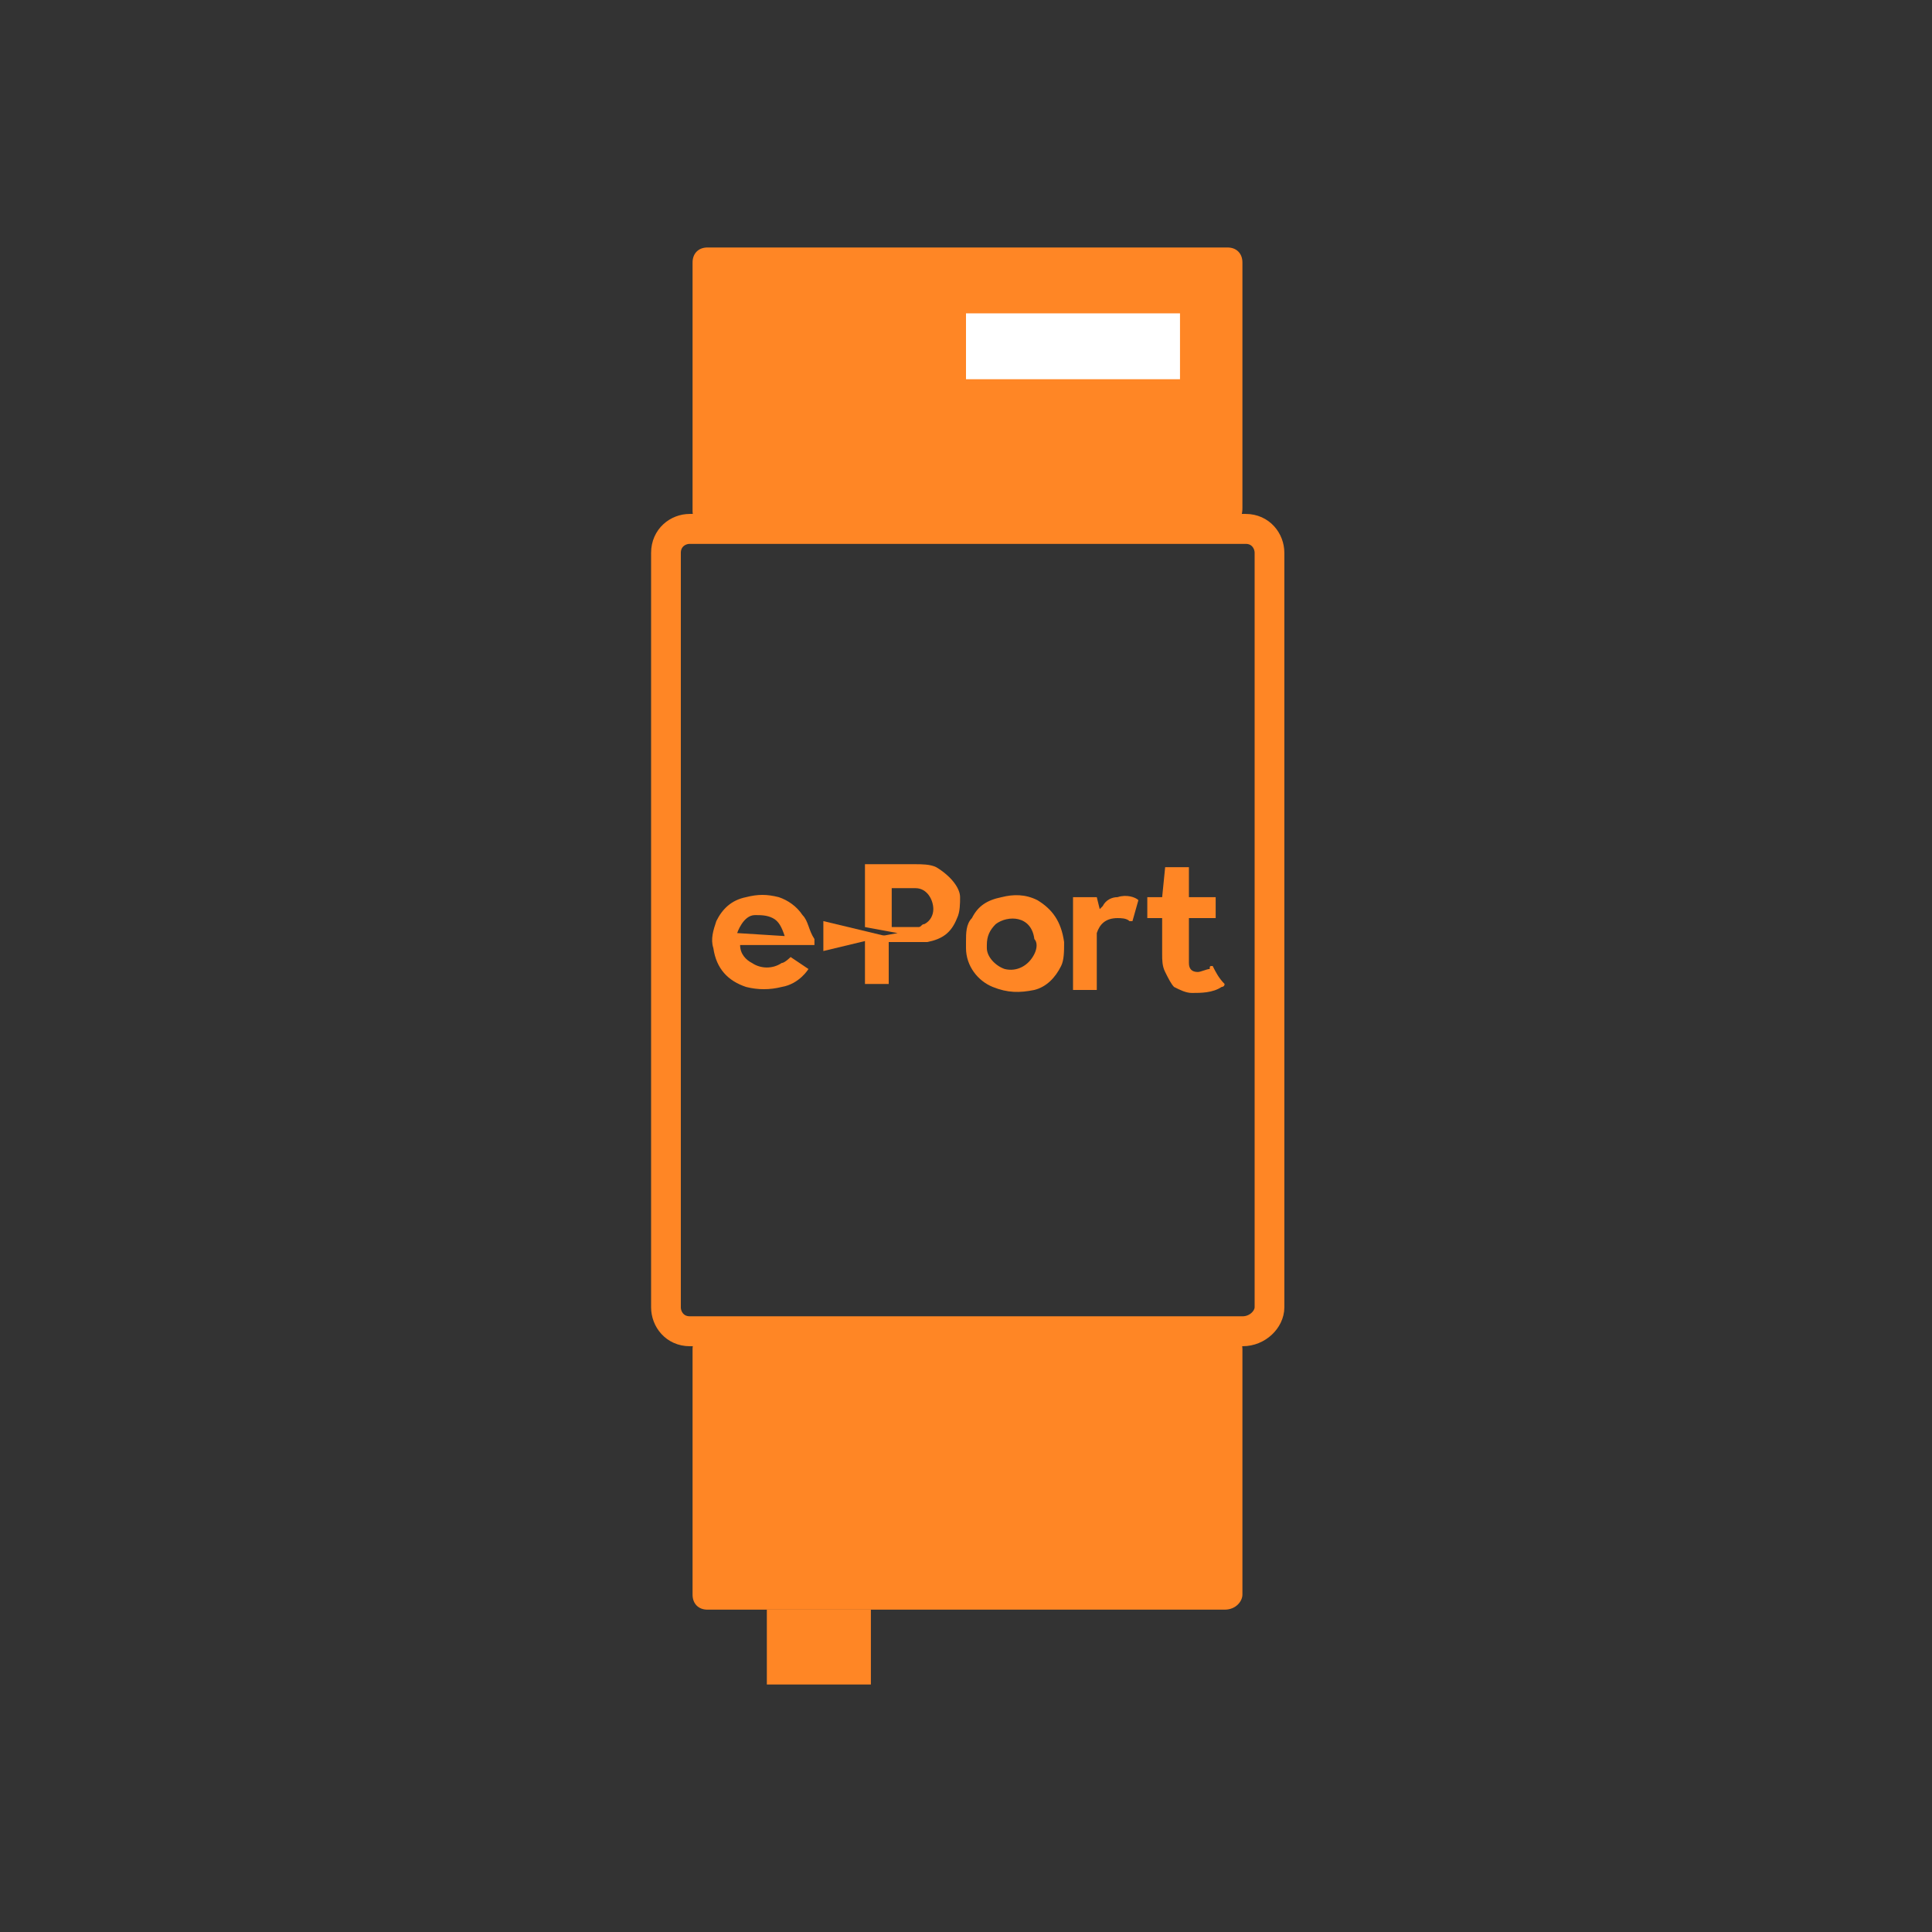
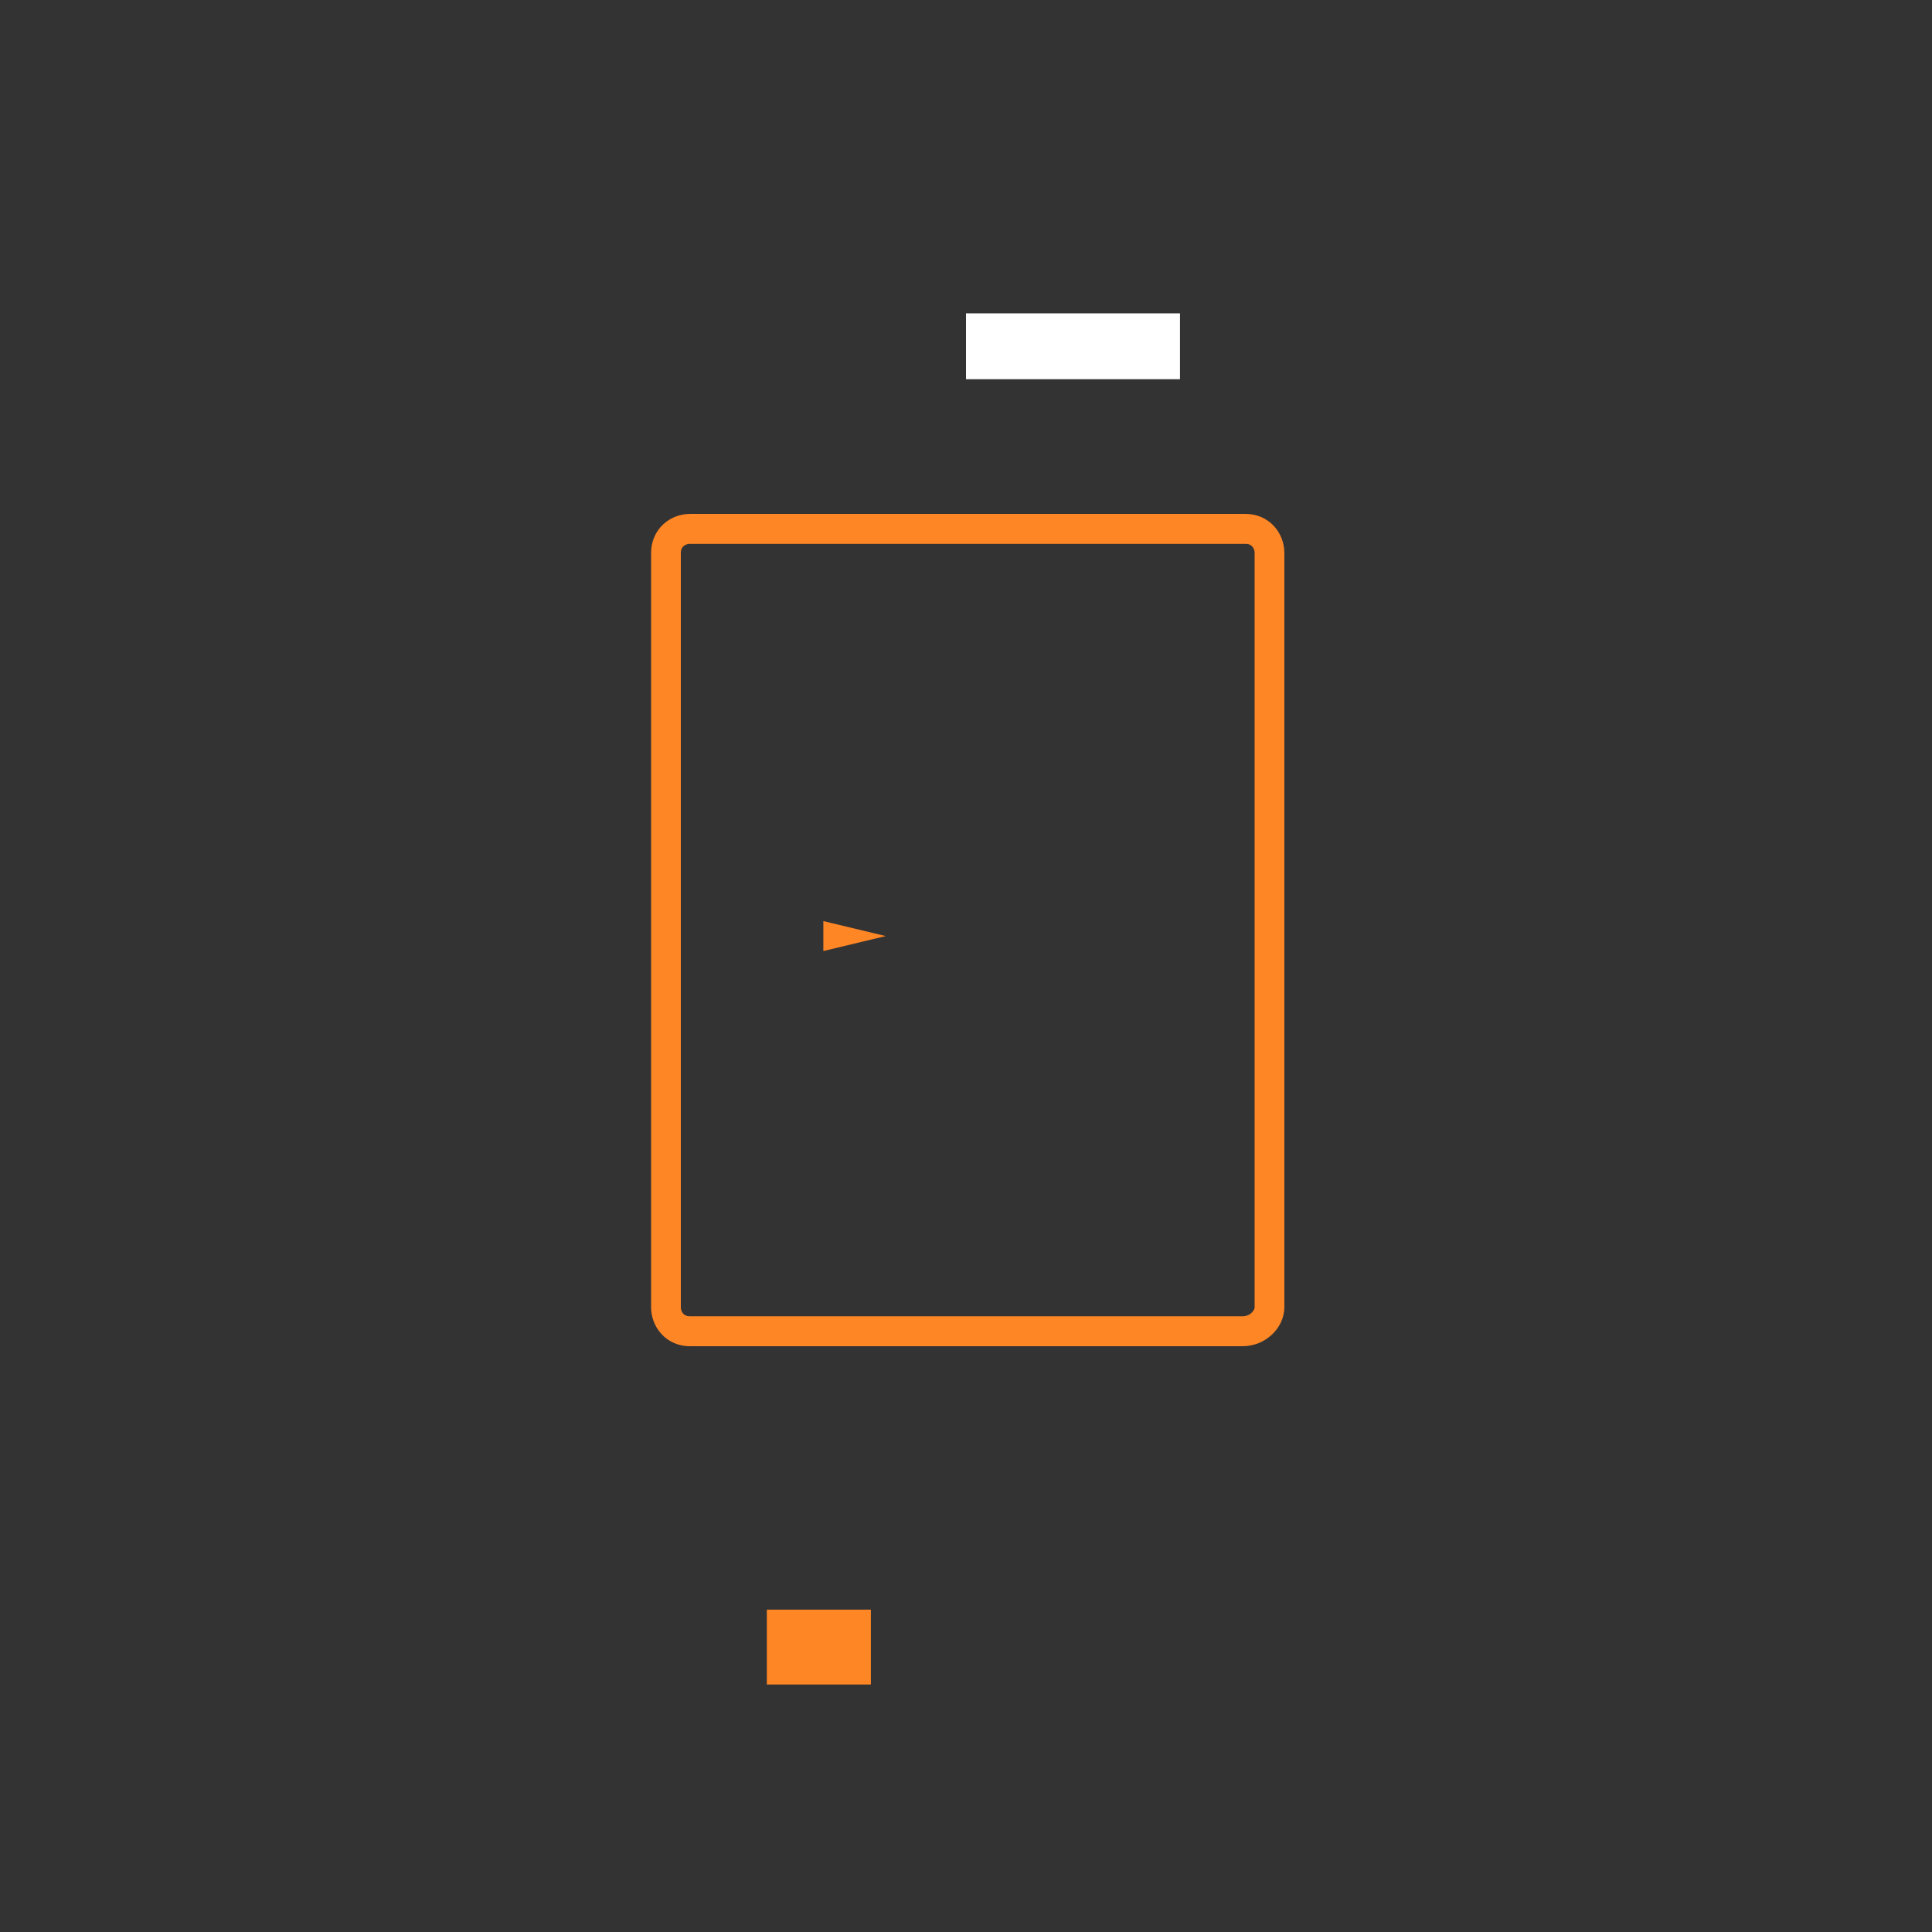
<svg xmlns="http://www.w3.org/2000/svg" id="SvgjsSvg1001" width="288" height="288" version="1.1">
  <rect width="100%" height="100%" fill="#333333" stroke="none" />
  <defs id="SvgjsDefs1002" />
  <g id="SvgjsG1008">
    <svg viewBox="0 0 121 90" width="288" height="288">
      <path fill="none" stroke="#ff8625" stroke-miterlimit="10" d="M 41.8 36.2 L 23.2 36.2 C 22.7 36.2 22.4 35.8 22.4 35.4 L 22.4 10.2 C 22.4 9.7 22.799 9.4 23.2 9.4 L 41.901 9.4 C 42.4 9.4 42.7 9.8 42.7 10.2 L 42.7 35.4 C 42.7 35.8 42.3 36.2 41.8 36.2 Z M 41.8 36.2 " transform="scale(1.862 1.875)" class="colorStroke1e3c50 svgStroke" />
-       <path fill="#ff8625" d="M76.695 17.438L44.305 17.438C43.746 17.438 43.375 17.062 43.375 16.5L43.375.938C43.375.375 43.746 0 44.305 0L76.883 0C77.441 0 77.812.375 77.812.938L77.812 16.312C77.812 17.062 77.441 17.438 76.695 17.438zM76.695 85.312L44.305 85.312C43.746 85.312 43.375 84.938 43.375 84.375L43.375 69C43.375 68.438 43.746 68.062 44.305 68.062L76.883 68.062C77.441 68.062 77.812 68.438 77.812 69L77.812 84.375C77.812 84.75 77.441 85.312 76.695 85.312zM50.262 41.812C49.891 41.25 49.332 40.875 48.773 40.688 48.027 40.5 47.469 40.5 46.727 40.688 45.793 40.875 45.234 41.438 44.863 42.188 44.676 42.75 44.492 43.312 44.676 43.875 44.863 45.188 45.609 45.938 46.727 46.312 47.469 46.5 48.215 46.5 48.957 46.312 50.074 46.125 50.633 45.188 50.633 45.188L49.516 44.438C49.516 44.438 49.145 44.812 48.957 44.812 48.398 45.188 47.656 45.188 47.098 44.812 46.727 44.625 46.352 44.25 46.352 43.688L51.008 43.688C51.008 43.5 51.008 43.312 51.008 43.312 50.633 42.75 50.633 42.188 50.262 41.812zM46.168 42.938C46.168 42.938 46.539 41.812 47.281 41.812 47.656 41.812 48.027 41.812 48.398 42 48.773 42.188 48.957 42.562 49.145 43.125zM58.637 38.812C58.266 38.625 57.707 38.625 57.336 38.625 56.406 38.625 54.172 38.625 54.172 38.625L54.172 42.562 56.219 42.938 54.172 43.312C54.172 43.312 54.172 46.125 54.172 46.125L55.66 46.125 55.66 43.5C55.66 43.5 56.777 43.5 57.336 43.5 57.523 43.5 57.895 43.5 58.078 43.5 59.012 43.312 59.57 42.938 59.941 42 60.129 41.625 60.129 41.062 60.129 40.688 60.129 40.125 59.57 39.375 58.637 38.812zM58.453 41.438C58.453 41.812 58.266 42.188 57.895 42.375 57.707 42.375 57.707 42.562 57.523 42.562 56.965 42.562 56.406 42.562 55.848 42.562 55.848 41.812 55.848 40.875 55.848 40.125 55.848 40.125 56.031 40.125 56.031 40.125 56.406 40.125 56.965 40.125 57.336 40.125 58.078 40.125 58.453 40.875 58.453 41.438zM75.949 45C75.766 45 75.766 45 75.766 45.188 75.578 45.188 75.207 45.375 75.02 45.375 74.648 45.375 74.461 45.188 74.461 44.812 74.461 44.625 74.461 44.438 74.461 44.25 74.461 43.5 74.461 42 74.461 42L76.137 42 76.137 40.688 74.461 40.688 74.461 38.812 72.973 38.812 72.785 40.688 71.855 40.688 71.855 42 72.785 42C72.785 42 72.785 43.688 72.785 44.25 72.785 44.625 72.785 45 72.973 45.375 73.16 45.75 73.344 46.125 73.531 46.312 73.902 46.5 74.273 46.688 74.648 46.688 75.207 46.688 75.949 46.688 76.508 46.312 76.508 46.312 76.695 46.312 76.695 46.125 76.324 45.75 76.137 45.375 75.949 45zM69.992 40.688C69.621 40.688 69.25 40.875 69.062 41.25 69.062 41.25 68.875 41.438 68.875 41.438L68.691 40.688 67.203 40.688 67.203 46.5 68.691 46.5C68.691 46.5 68.691 43.125 68.691 42.938 68.875 42.375 69.25 42 69.992 42 70.18 42 70.551 42 70.738 42.188 70.738 42.188 70.926 42.188 70.926 42.188L71.297 40.875C71.109 40.688 70.551 40.5 69.992 40.688zM64.969 40.875C64.223 40.5 63.477 40.5 62.734 40.688 61.805 40.875 61.246 41.25 60.871 42 60.5 42.375 60.5 42.938 60.5 43.5 60.5 43.688 60.5 43.688 60.5 43.875 60.5 45 61.246 45.938 62.176 46.312 63.105 46.688 63.852 46.688 64.781 46.5 65.527 46.312 66.086 45.75 66.457 45 66.645 44.625 66.645 44.062 66.645 43.5 66.457 42.188 65.898 41.438 64.969 40.875zM64.781 44.25C64.41 45 63.664 45.375 62.922 45.188 62.363 45 61.805 44.438 61.805 43.875 61.805 43.875 61.805 43.688 61.805 43.688 61.805 43.125 61.988 42.75 62.363 42.375 63.105 41.812 64.594 41.812 64.781 43.312 64.969 43.5 64.969 43.875 64.781 44.25zM64.781 44.25" class="color1e3c50 svgShape" />
      <path fill="#ff8625" d="M51.566 42.188L51.566 44.062 55.473 43.125zM48.027 85.312L54.543 85.312 54.543 90 48.027 90zM48.027 85.312" class="color1e3c50 svgShape" />
-       <path fill="#ffffff" d="M 60.5 4.125 L 73.902 4.125 L 73.902 8.25 L 60.5 8.25 Z M 60.5 4.125 " class="colorfff svgShape" />
+       <path fill="#ffffff" d="M 60.5 4.125 L 73.902 4.125 L 73.902 8.25 L 60.5 8.25 Z " class="colorfff svgShape" />
    </svg>
  </g>
</svg>